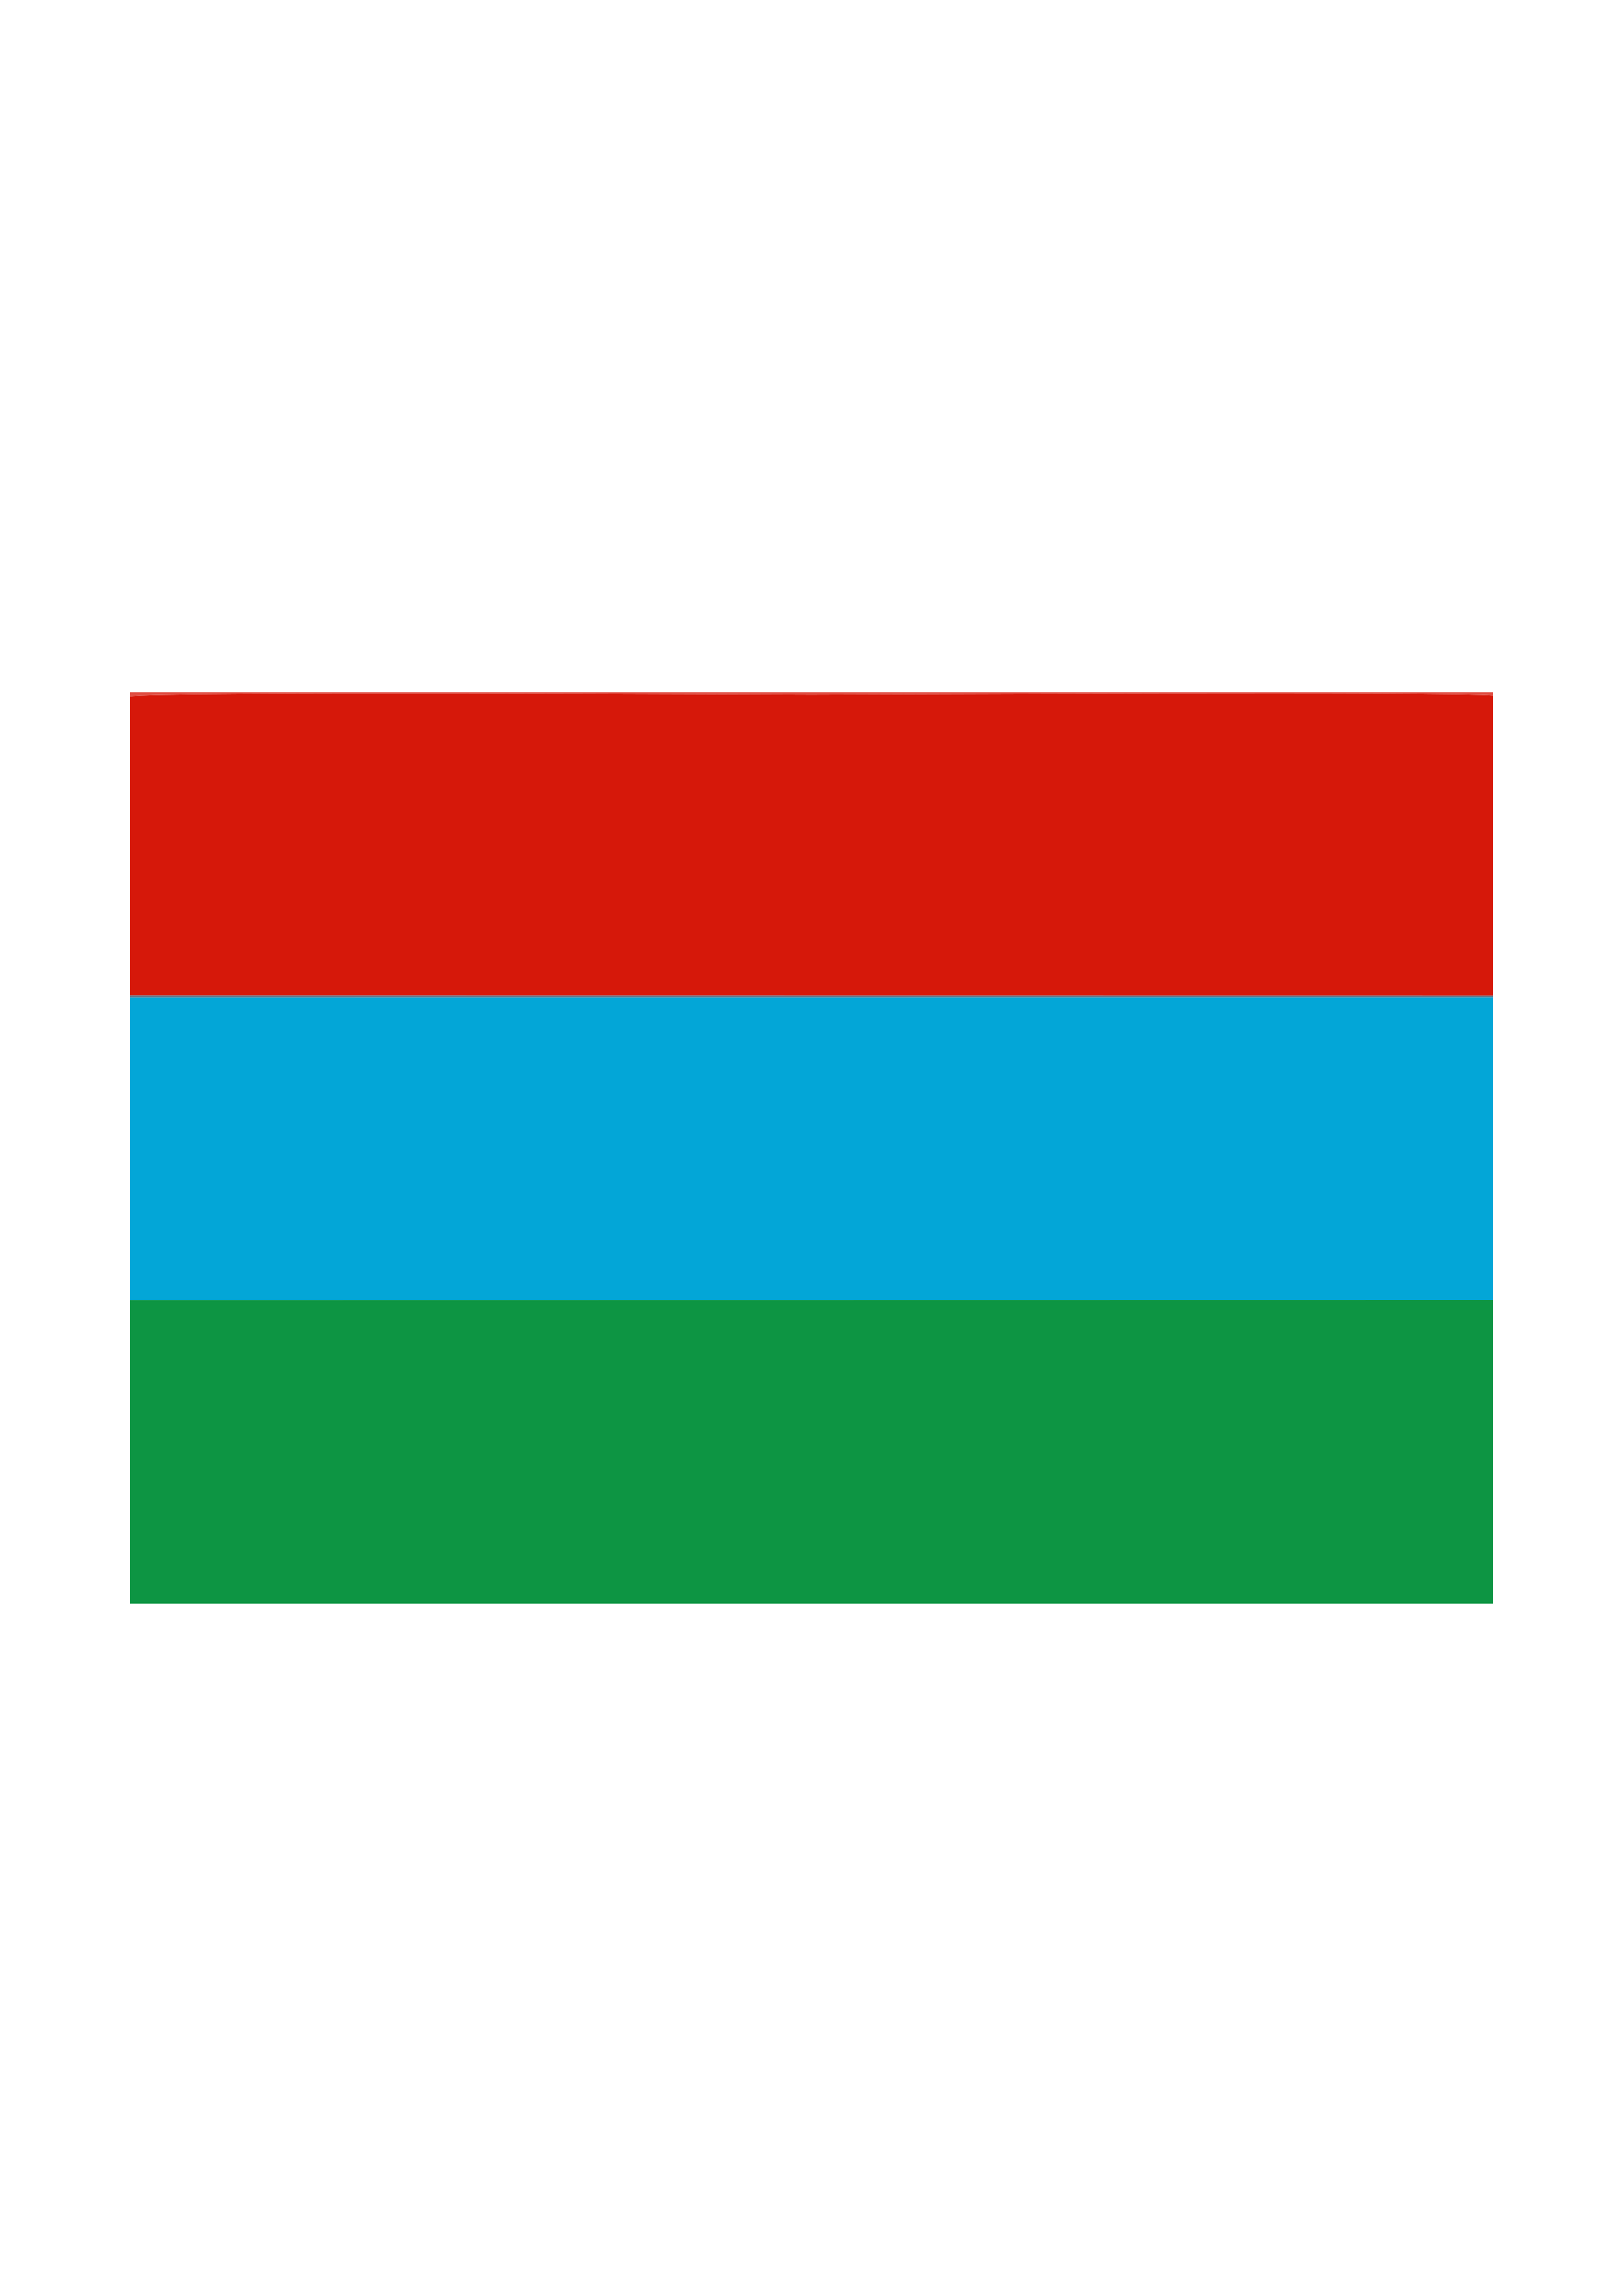
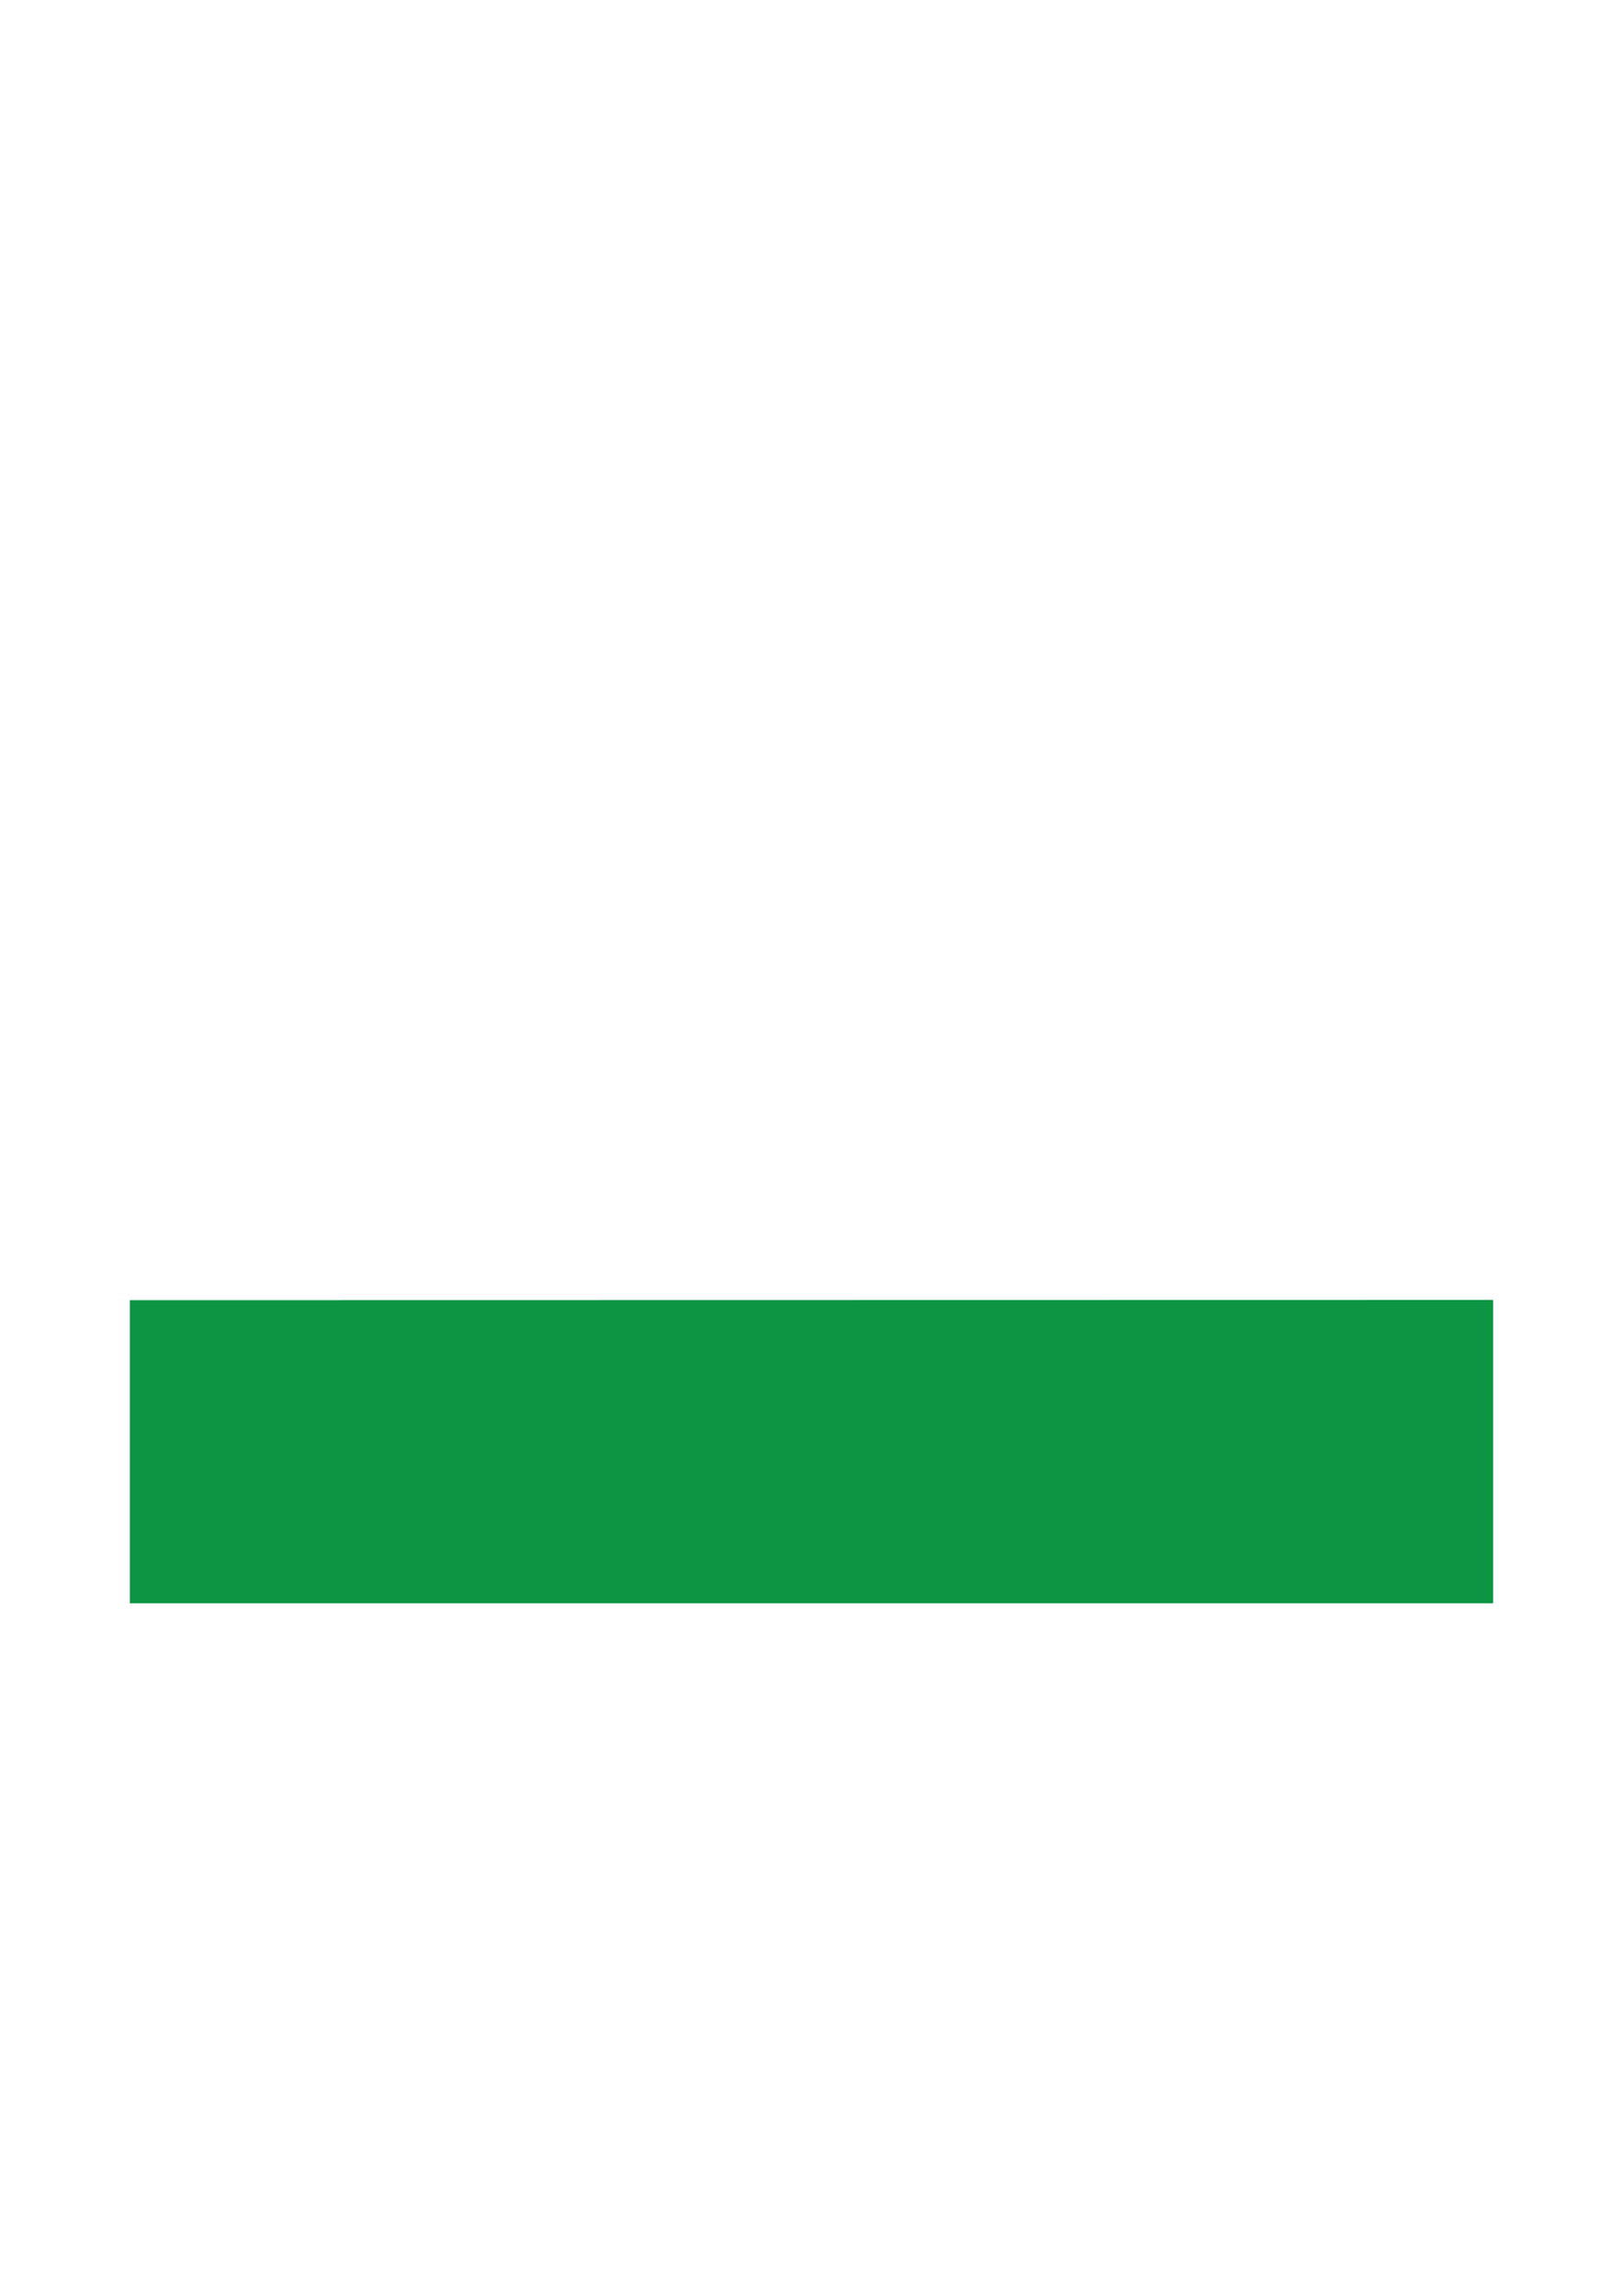
<svg xmlns="http://www.w3.org/2000/svg" xml:space="preserve" width="210mm" height="297mm" style="shape-rendering:geometricPrecision; text-rendering:geometricPrecision; image-rendering:optimizeQuality; fill-rule:evenodd; clip-rule:evenodd" viewBox="0 0 210 297">
  <defs>
    <style type="text/css">
   
    .fil1 {fill:#03A6D7}
    .fil0 {fill:#0D9543}
    .fil3 {fill:#5C7289}
    .fil2 {fill:#D6180A}
    .fil4 {fill:#E04F44}
   
  </style>
  </defs>
  <g id="Layer_x0020_1">
    <g id="_383975904">
      <polygon id="_383974032" class="fil0" points="16.806,207.414 193.194,207.414 193.194,168.168 16.806,168.198 " />
-       <polygon id="_383977320" class="fil1" points="16.806,168.198 193.194,168.168 193.194,129.06 16.806,129.074 " />
-       <path id="_384845536" class="fil2" d="M16.806 128.724l176.389 0.024 0 -38.745c-4.415,-0.529 -81.498,-0.112 -88.194,-0.112 -5.175,0 -85.382,-0.462 -88.194,0.233l0 38.599z" />
-       <polygon id="_383976648" class="fil3" points="193.194,129.06 193.194,128.748 16.806,128.724 16.806,129.074 " />
-       <path id="_383974464" class="fil4" d="M193.194 90.004l0 -0.418 -176.389 0 0 0.539c2.812,-0.695 83.019,-0.233 88.194,-0.233 6.697,0 83.78,-0.417 88.194,0.112z" />
    </g>
  </g>
</svg>